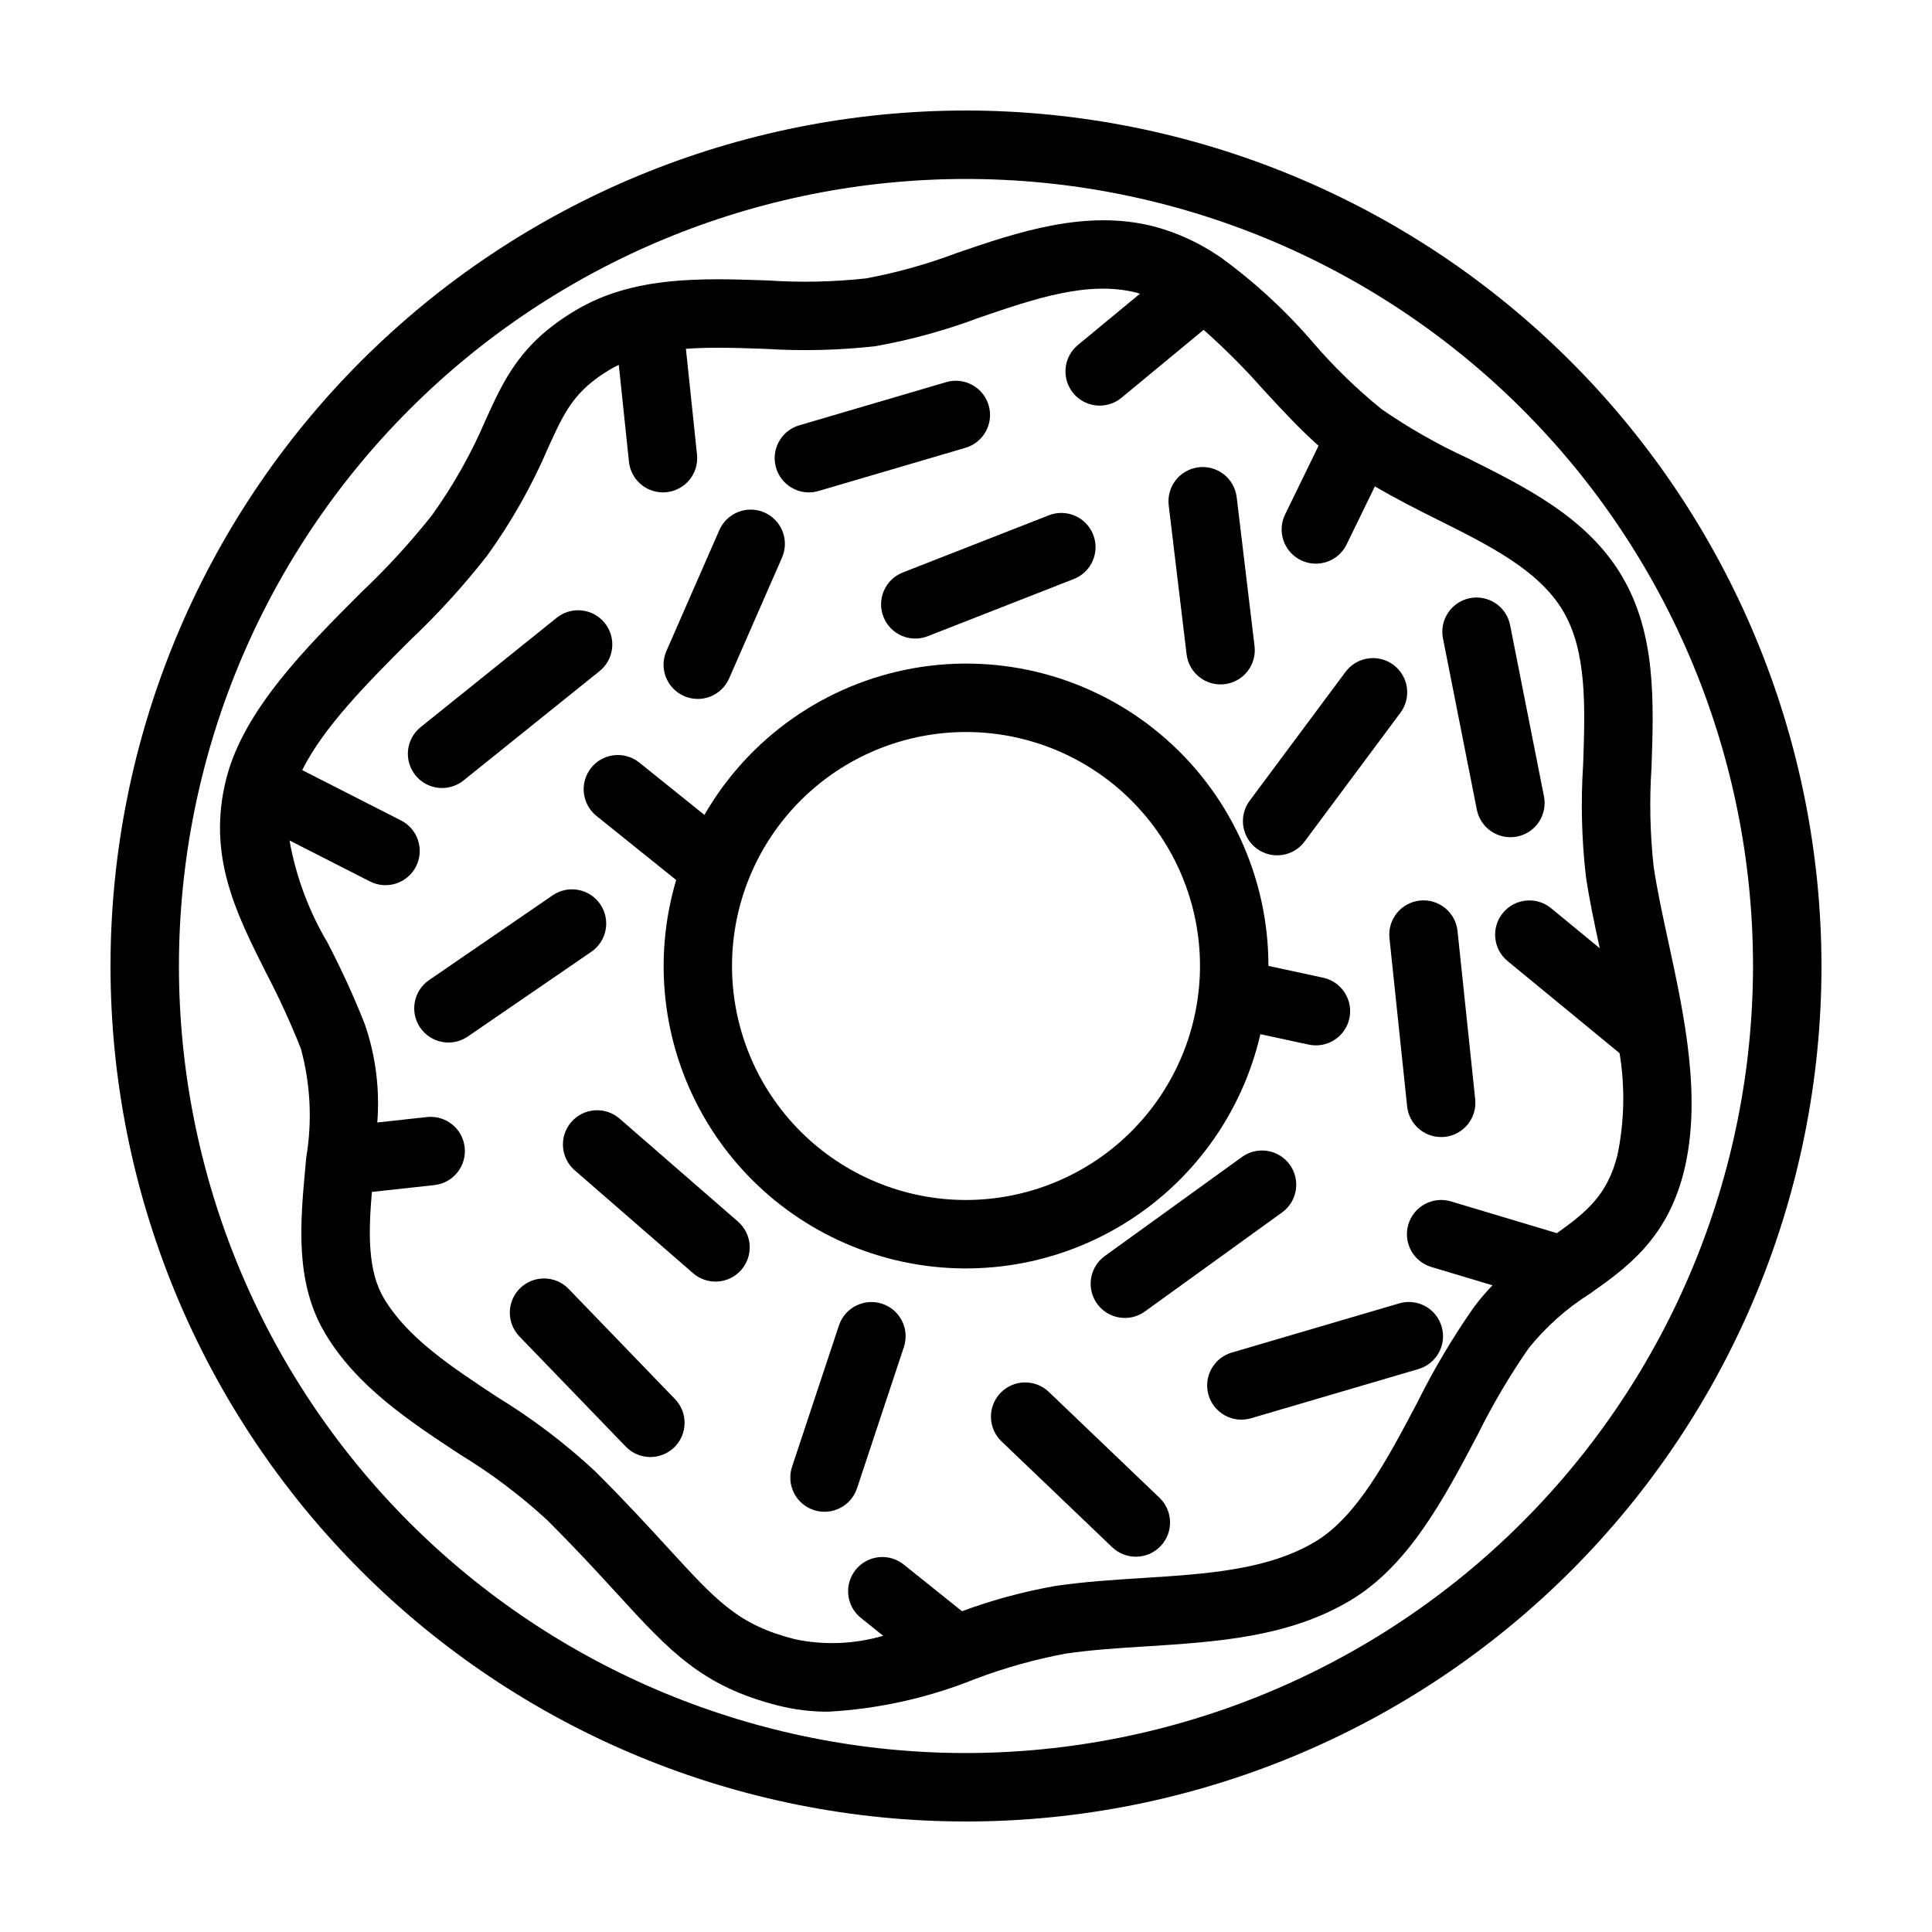
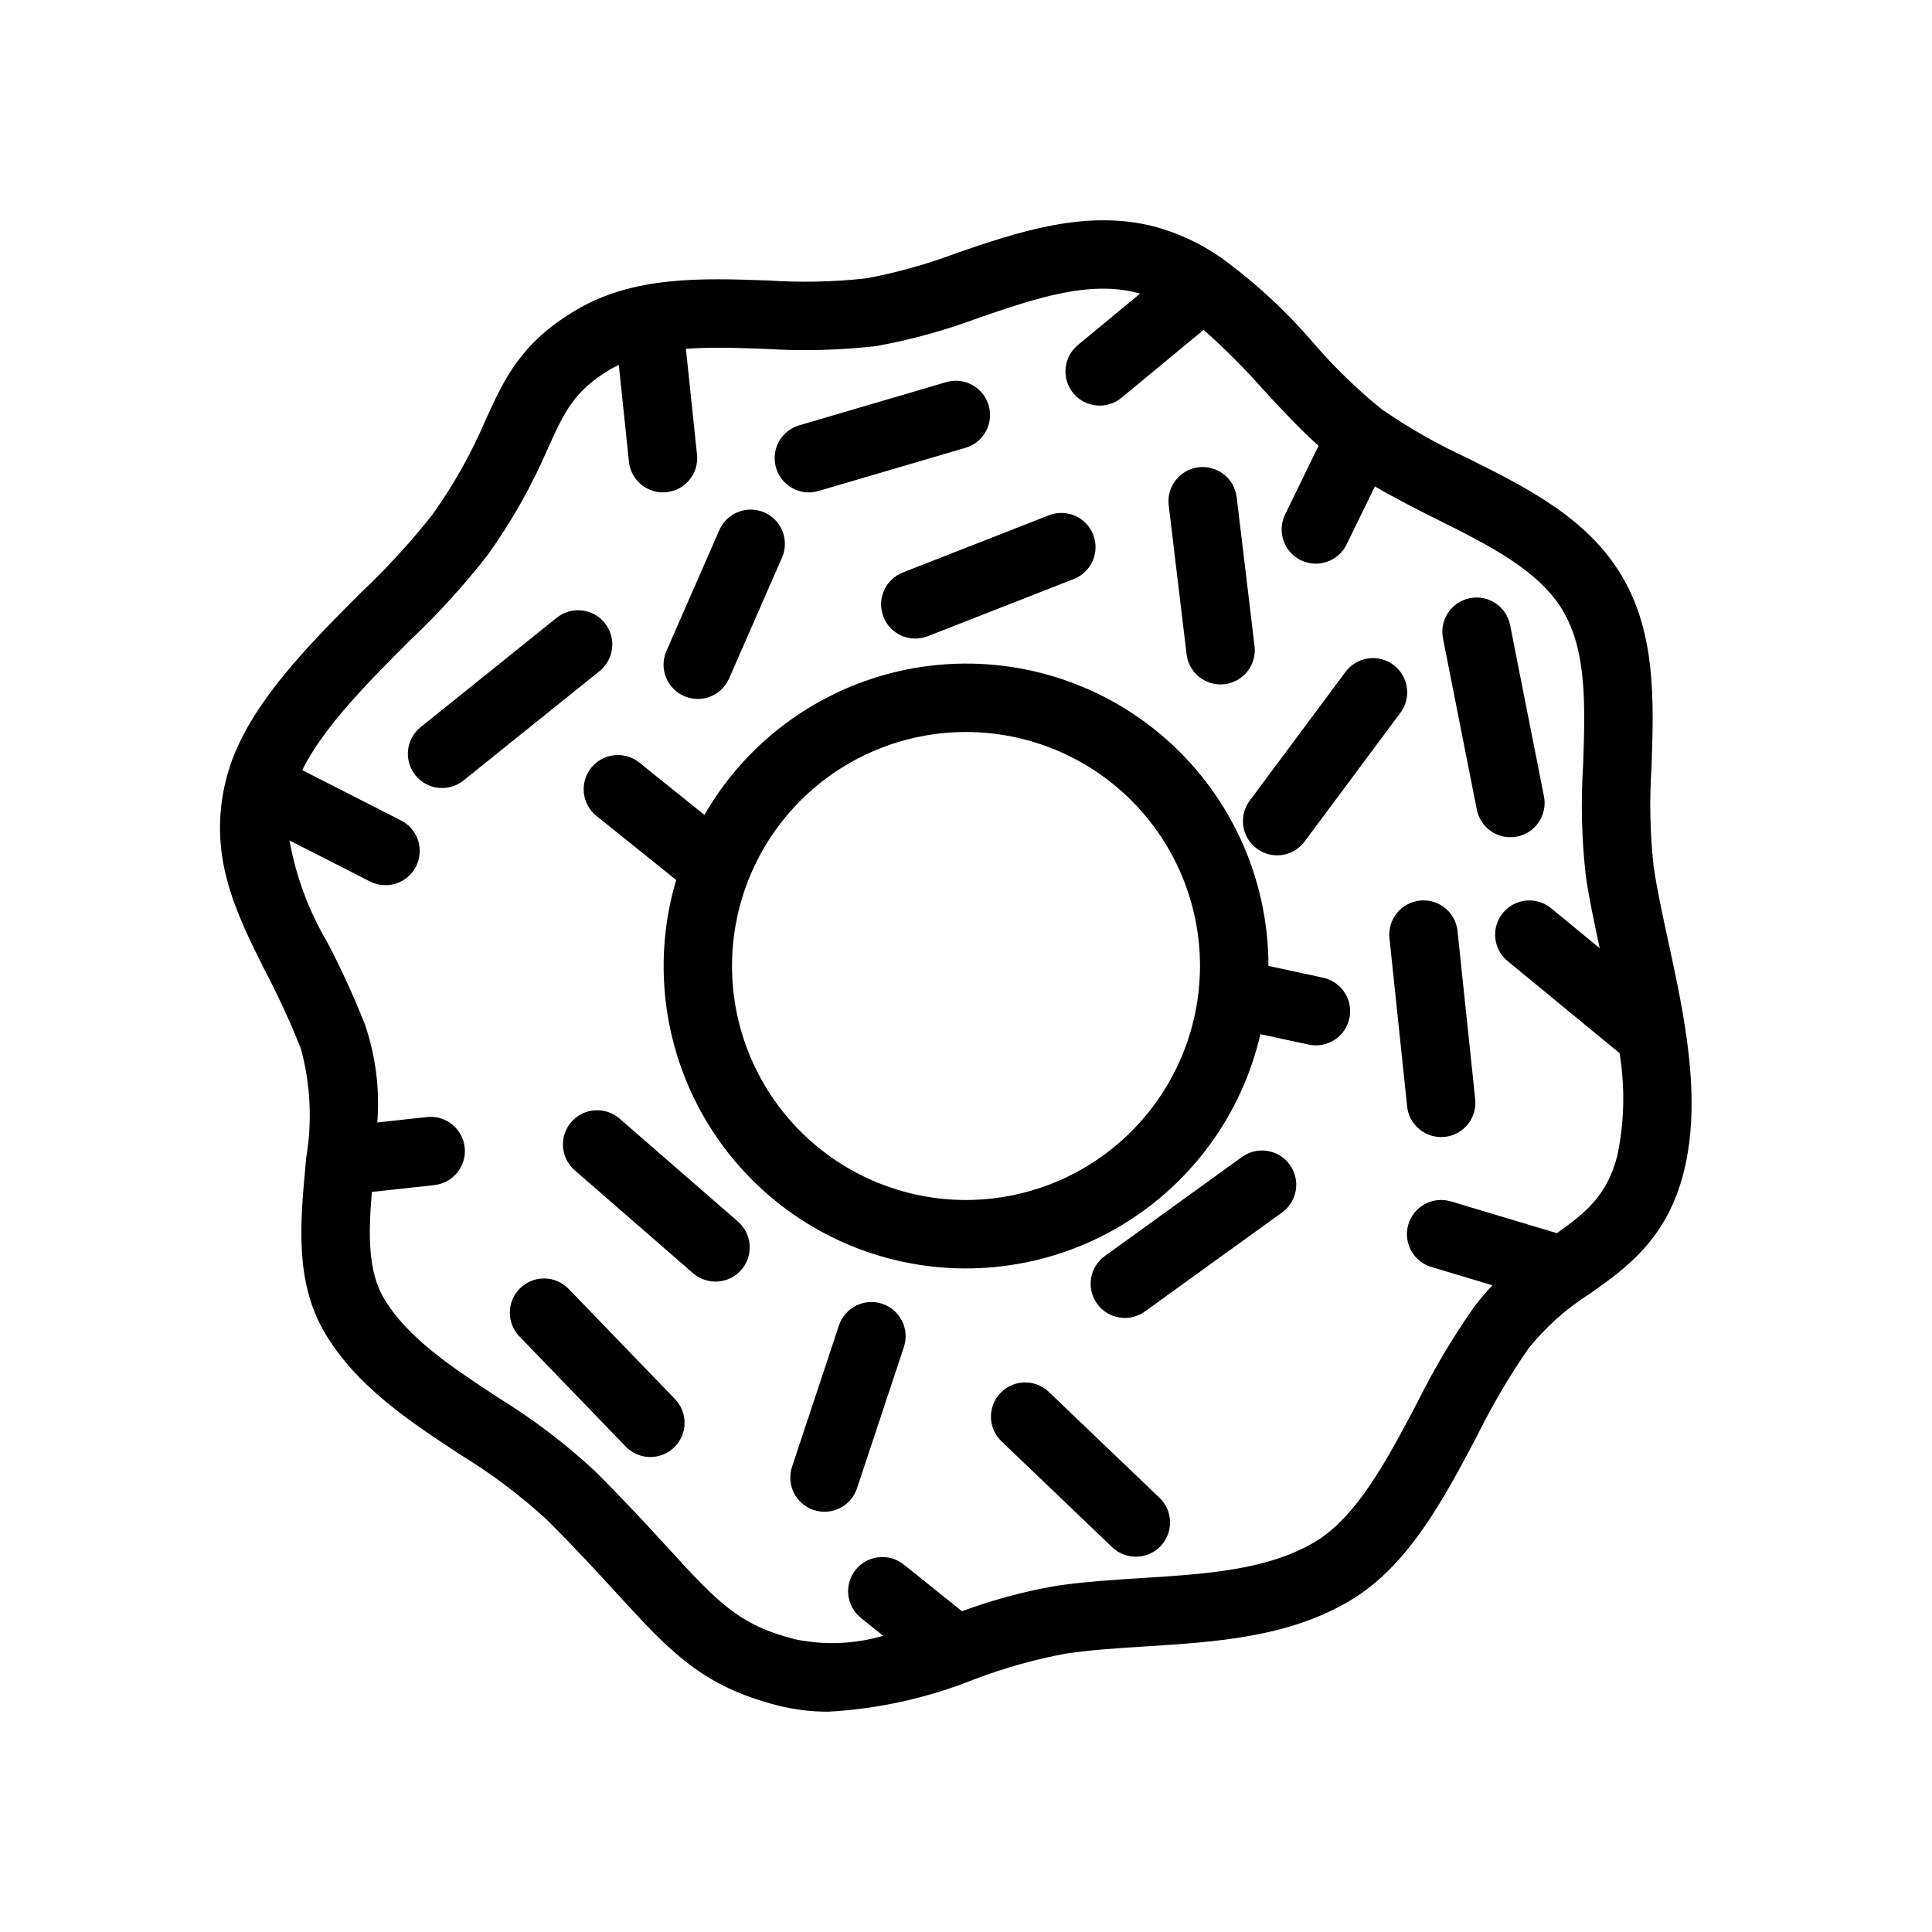
<svg xmlns="http://www.w3.org/2000/svg" fill="#000000" width="800px" height="800px" version="1.1" viewBox="144 144 512 512">
  <g>
-     <path d="m400 173.29c-60.129 0-117.8 23.887-160.31 66.402s-66.402 100.18-66.402 160.31c0 60.125 23.887 117.79 66.402 160.31 42.516 42.52 100.18 66.402 160.31 66.402 60.125 0 117.79-23.883 160.31-66.402 42.52-42.516 66.402-100.18 66.402-160.31-0.066-60.109-23.973-117.73-66.477-160.24-42.5-42.504-100.13-66.41-160.23-66.477zm0 435.29v-0.004c-55.32 0-108.37-21.973-147.49-61.09-39.117-39.117-61.09-92.168-61.09-147.48 0-55.32 21.973-108.37 61.09-147.49 39.117-39.117 92.168-61.09 147.49-61.09 55.316 0 108.37 21.973 147.48 61.09 39.117 39.117 61.09 92.168 61.09 147.49-0.062 55.297-22.059 108.31-61.16 147.41-39.102 39.102-92.117 61.098-147.41 61.16z" />
    <path d="m586.11 393.49c-1.547-7.125-3.004-13.855-3.894-19.961-0.941-8.691-1.125-17.453-0.547-26.176 0.602-17.43 1.223-35.449-7.91-50.797-9.137-15.34-25.273-23.383-40.879-31.164v-0.004c-7.945-3.648-15.559-7.988-22.754-12.961-6.496-5.269-12.512-11.105-17.973-17.441-7.363-8.605-15.715-16.309-24.891-22.949-0.141-0.082-0.27-0.18-0.41-0.254-5.231-3.539-11.023-6.176-17.129-7.797-18.098-4.598-36.148 1.582-52.086 7.027-7.82 2.965-15.887 5.227-24.109 6.762-8.691 0.949-17.453 1.133-26.176 0.543-17.434-0.605-35.453-1.223-50.793 7.914-14.605 8.695-18.906 18.156-23.883 29.105h-0.004c-3.805 8.922-8.582 17.395-14.246 25.27-5.731 7.219-11.965 14.016-18.664 20.344-14.539 14.547-31.004 31.02-35.699 49.055l-0.047 0.16-0.031 0.105c-5.164 20.344 2.484 35.547 10.586 51.645v-0.004c3.406 6.5 6.465 13.172 9.168 19.992 2.559 9.422 3.039 19.281 1.41 28.906v0.016c-0.066 0.719-0.129 1.43-0.195 2.152-1.398 15.164-2.848 30.844 5.215 44.391 8.359 14.043 22.254 23.195 35.691 32.047v-0.004c8.223 5.008 15.938 10.805 23.031 17.312 7.703 7.668 13.527 14.027 18.668 19.645 13.992 15.277 22.438 24.5 42.711 29.641v-0.004c4.344 1.09 8.805 1.629 13.281 1.609 13.32-0.742 26.426-3.656 38.801-8.637 7.82-2.965 15.887-5.227 24.109-6.762 6.828-0.996 13.918-1.449 21.422-1.922 18.457-1.172 37.543-2.387 53.883-12.109 15.484-9.219 24.766-26.793 33.742-43.789 3.949-8.008 8.484-15.711 13.57-23.051 4.574-5.699 10.066-10.598 16.246-14.492 9.539-6.734 20.352-14.367 24.852-32.109 4.969-19.586 0.168-41.719-4.066-61.254zm-13.512 56.789c-2.656 10.469-8.277 15.023-16.004 20.523l-28.074-8.418 0.004 0.004c-4.801-1.438-9.855 1.285-11.293 6.082-1.438 4.801 1.285 9.855 6.086 11.293l16.199 4.856c-1.773 1.855-3.434 3.816-4.973 5.871-5.652 8.09-10.691 16.594-15.07 25.438-7.805 14.781-15.879 30.062-26.98 36.672-12.582 7.488-28.695 8.512-45.758 9.594-7.535 0.477-15.332 0.973-22.887 2.074-8.492 1.484-16.828 3.734-24.914 6.723l-15.434-12.375h-0.004c-1.875-1.504-4.273-2.199-6.664-1.938-2.391 0.266-4.578 1.465-6.082 3.344-3.133 3.906-2.504 9.613 1.402 12.746l5.898 4.731c-7.578 2.223-15.59 2.539-23.324 0.93-15.016-3.809-20.512-9.812-33.793-24.312-5.012-5.469-11.246-12.277-19.246-20.242-7.945-7.379-16.605-13.945-25.852-19.605-12.266-8.082-23.852-15.711-30.078-26.18-4.356-7.312-4.113-17.352-3.207-28.215l16.586-1.816c4.969-0.555 8.555-5.027 8.012-10-0.547-4.973-5.016-8.566-9.988-8.031l-13.172 1.441c0.695-8.801-0.426-17.656-3.293-26.008-2.926-7.402-6.238-14.645-9.922-21.695-4.941-8.34-8.348-17.496-10.051-27.035l21.324 10.863c2.144 1.094 4.633 1.289 6.922 0.547 2.289-0.746 4.188-2.367 5.281-4.512 1.09-2.144 1.285-4.633 0.543-6.922-0.746-2.289-2.371-4.188-4.516-5.277l-26.18-13.336c5.629-11.438 17.648-23.48 28.484-34.32l0.004 0.004c7.394-6.988 14.258-14.52 20.527-22.531 6.379-8.852 11.77-18.375 16.074-28.406 4.465-9.82 6.922-15.23 16.648-21.02 0.695-0.414 1.426-0.766 2.152-1.125l2.695 25.668-0.004 0.004c0.484 4.609 4.371 8.113 9.008 8.121 0.316 0 0.637-0.02 0.957-0.047l0.004-0.004c4.981-0.523 8.594-4.984 8.07-9.969l-2.941-28.031c2.742-0.199 5.566-0.281 8.461-0.281 4.055 0 8.242 0.145 12.488 0.293 9.809 0.625 19.652 0.383 29.418-0.723 9.328-1.68 18.488-4.207 27.359-7.547 14.859-5.078 28.898-9.879 41.758-6.609 0.285 0.07 0.547 0.199 0.832 0.277l-16.445 13.594c-3.859 3.191-4.398 8.906-1.207 12.766 3.191 3.859 8.906 4.398 12.766 1.207l21.773-18.004v0.004c5.598 4.957 10.883 10.258 15.832 15.867 4.672 5.07 9.469 10.254 14.617 14.855l-8.855 18.191h-0.004c-1.055 2.16-1.211 4.656-0.426 6.934 0.781 2.277 2.441 4.148 4.606 5.203 2.168 1.055 4.66 1.203 6.938 0.414 2.273-0.789 4.144-2.449 5.191-4.617l7.484-15.371c5.352 3.156 10.934 5.992 16.426 8.73 13.871 6.918 26.977 13.453 33.387 24.211 6.41 10.77 5.906 25.402 5.371 40.898h-0.004c-0.629 9.805-0.387 19.648 0.723 29.414 0.887 6.098 2.242 12.48 3.684 19.148l-12.906-10.617c-3.867-3.172-9.578-2.609-12.754 1.254-3.18 3.867-2.629 9.574 1.234 12.758l29.68 24.414c1.488 9.02 1.285 18.238-0.605 27.18z" />
    <path d="m478.02 418.07 12.801 2.762h-0.004c0.633 0.133 1.277 0.203 1.922 0.203 4.637-0.004 8.523-3.5 9.012-8.109s-2.578-8.848-7.106-9.824l-14.496-3.129h-0.004c0.012-23.684-10.461-46.156-28.605-61.383-18.141-15.223-42.094-21.633-65.414-17.512-23.324 4.125-43.625 18.359-55.449 38.883l-17.238-13.859c-1.875-1.516-4.273-2.219-6.668-1.965-2.394 0.258-4.586 1.457-6.098 3.336-1.508 1.879-2.207 4.277-1.945 6.672 0.262 2.394 1.469 4.586 3.348 6.09l21.121 16.98c-6.18 20.777-3.676 43.168 6.941 62.066 10.617 18.898 28.441 32.688 49.398 38.215 20.957 5.531 43.262 2.332 61.82-8.867 18.559-11.199 31.785-29.441 36.664-50.559zm-78.02 43.941c-16.449 0-32.219-6.535-43.848-18.164s-18.16-27.402-18.16-43.848c0-16.445 6.531-32.219 18.16-43.848 11.629-11.629 27.402-18.16 43.848-18.16 16.449 0 32.219 6.535 43.848 18.164s18.164 27.398 18.164 43.848c-0.02 16.438-6.559 32.199-18.184 43.824-11.625 11.629-27.391 18.164-43.828 18.184z" />
    <path d="m477.04 368.88c4.019 2.988 9.699 2.156 12.688-1.859l25.406-34.145h0.004c2.981-4.019 2.144-9.691-1.867-12.68-4.016-2.988-9.691-2.16-12.684 1.848l-25.406 34.145c-2.992 4.019-2.156 9.699 1.859 12.691z" />
    <path d="m458.46 317.39c0.594 4.973 5.109 8.52 10.082 7.922 2.391-0.285 4.566-1.508 6.051-3.398 1.488-1.895 2.16-4.297 1.875-6.684l-4.734-39.469h-0.004c-0.594-4.973-5.109-8.52-10.082-7.926-4.973 0.598-8.523 5.113-7.926 10.086z" />
    <path d="m530.26 390.73c-0.523-4.981-4.984-8.594-9.965-8.07-4.981 0.523-8.598 4.984-8.074 9.965l4.684 44.586c0.484 4.613 4.371 8.117 9.008 8.121 0.316 0 0.637-0.02 0.957-0.047h0.004c4.981-0.523 8.594-4.988 8.07-9.969z" />
    <path d="m378.12 307.46c0.871 2.242 2.602 4.043 4.809 5.008 2.203 0.965 4.699 1.012 6.941 0.129l38.68-15.145c2.246-0.871 4.051-2.602 5.019-4.809 0.969-2.203 1.02-4.707 0.141-6.949-0.879-2.242-2.613-4.047-4.82-5.008-2.211-0.961-4.711-1.008-6.953-0.121l-38.68 15.145c-2.238 0.875-4.039 2.606-5.004 4.809-0.965 2.207-1.012 4.703-0.133 6.941z" />
    <path d="m358.36 274.49c0.867 0 1.73-0.125 2.562-0.375l38.938-11.441c4.805-1.41 7.555-6.453 6.144-11.258-1.414-4.805-6.453-7.555-11.258-6.144l-38.938 11.441-0.004 0.004c-4.324 1.27-7.059 5.527-6.418 9.992 0.641 4.461 4.465 7.777 8.973 7.781z" />
    <path d="m325.28 328.46c2.203 0.969 4.699 1.02 6.941 0.145 2.242-0.879 4.039-2.609 5.004-4.816l14.016-32.016h-0.004c0.973-2.203 1.023-4.703 0.148-6.945-0.875-2.246-2.606-4.047-4.812-5.016-2.203-0.965-4.703-1.012-6.945-0.133-2.242 0.879-4.043 2.617-5.004 4.824l-14.016 32.016c-0.965 2.199-1.012 4.695-0.137 6.938 0.875 2.238 2.606 4.039 4.809 5.004z" />
    <path d="m546.03 365.7c2.359-0.465 4.438-1.852 5.773-3.848 1.34-2 1.828-4.449 1.363-6.809l-8.969-45.367c-0.461-2.363-1.844-4.449-3.844-5.789-2-1.344-4.453-1.836-6.812-1.371-2.363 0.469-4.445 1.855-5.781 3.859-1.34 2-1.828 4.453-1.355 6.816l8.969 45.371c0.84 4.242 4.562 7.305 8.887 7.309 0.594 0 1.188-0.055 1.77-0.172z" />
-     <path d="m514.79 489.41-44.371 13.039c-2.305 0.68-4.25 2.246-5.402 4.356-1.152 2.113-1.418 4.598-0.742 6.902 0.68 2.309 2.246 4.254 4.359 5.406 2.109 1.152 4.594 1.418 6.902 0.738l44.371-13.039c4.805-1.414 7.555-6.453 6.141-11.258-1.41-4.809-6.449-7.559-11.258-6.144z" />
-     <path d="m421.95 512.87c-3.621-3.461-9.359-3.332-12.824 0.285-3.461 3.621-3.332 9.363 0.285 12.824l29.328 28.051h0.004c3.617 3.461 9.359 3.332 12.82-0.285 3.461-3.621 3.332-9.359-0.285-12.82z" />
+     <path d="m421.95 512.87c-3.621-3.461-9.359-3.332-12.824 0.285-3.461 3.621-3.332 9.363 0.285 12.824l29.328 28.051h0.004c3.617 3.461 9.359 3.332 12.82-0.285 3.461-3.621 3.332-9.359-0.285-12.82" />
    <path d="m377.79 489.51c-4.754-1.57-9.883 1-11.465 5.75l-12.426 37.449c-1.578 4.754 0.996 9.887 5.75 11.465 4.754 1.574 9.887-1 11.465-5.754l12.426-37.449c1.578-4.754-0.996-9.883-5.75-11.461z" />
    <path d="m473.14 450.61-36.352 26.246c-1.949 1.406-3.258 3.531-3.641 5.906-0.383 2.375 0.191 4.805 1.602 6.754 2.934 4.059 8.602 4.973 12.66 2.039l36.348-26.242c4.062-2.934 4.973-8.602 2.043-12.66-2.934-4.059-8.602-4.973-12.66-2.043z" />
-     <path d="m303.06 383.62c-2.832-4.129-8.477-5.18-12.605-2.348l-32.777 22.484h-0.004c-4.102 2.844-5.137 8.469-2.312 12.586 2.824 4.117 8.445 5.176 12.574 2.371l32.777-22.484c4.129-2.836 5.18-8.48 2.348-12.609z" />
    <path d="m308.21 440.46c-1.816-1.582-4.184-2.379-6.586-2.215-2.402 0.164-4.637 1.277-6.219 3.094-1.578 1.816-2.371 4.188-2.203 6.59 0.168 2.402 1.285 4.637 3.106 6.215l31.348 27.258h-0.004c1.816 1.582 4.184 2.379 6.586 2.215 2.402-0.164 4.641-1.277 6.219-3.094 1.582-1.816 2.375-4.188 2.203-6.59-0.168-2.402-1.285-4.637-3.106-6.215z" />
    <path d="m294.69 485.57c-3.477-3.598-9.215-3.699-12.812-0.223-3.602 3.477-3.707 9.211-0.234 12.816l28.188 29.199c3.477 3.602 9.215 3.703 12.82 0.227 3.602-3.477 3.707-9.219 0.227-12.82z" />
    <path d="m266.85 350.82 36.047-28.977h0.004c3.887-3.141 4.5-8.836 1.367-12.734-3.133-3.894-8.828-4.523-12.73-1.398l-36.051 28.977c-1.879 1.504-3.086 3.695-3.348 6.09s0.438 4.793 1.945 6.672c1.512 1.875 3.703 3.078 6.098 3.336 2.394 0.254 4.793-0.449 6.668-1.965z" />
  </g>
</svg>